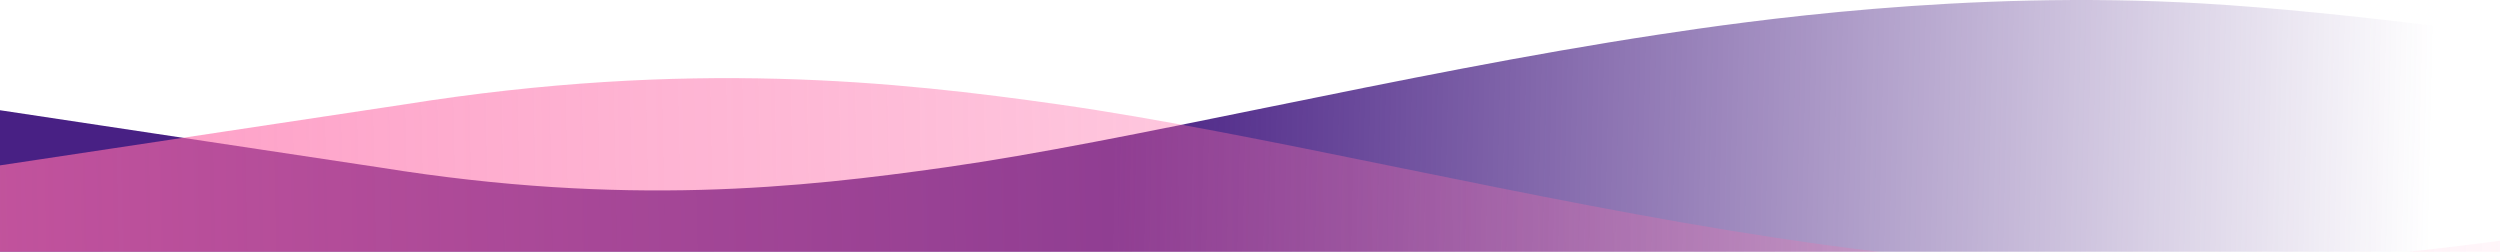
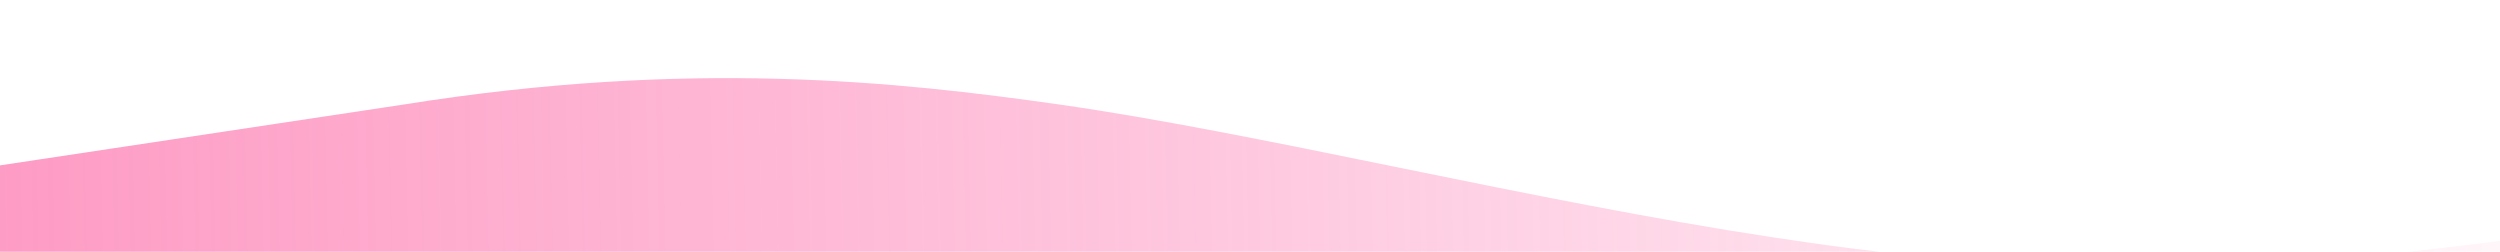
<svg xmlns="http://www.w3.org/2000/svg" width="1440" height="145" viewBox="0 0 1440 145" fill="none">
-   <path fill-rule="evenodd" clip-rule="evenodd" d="M-461.883 95C-470.115 149.612 -432.516 200.556 -377.905 208.788L188.483 294.159C356.829 321.093 480.091 307.522 572.954 294.354C631.018 286.121 698.885 272.296 766.682 258.486L772.588 257.283C843.752 242.789 916.077 228.15 985.22 217.668C1033.35 210.373 1142.14 194.931 1256.86 201.649C1329.53 205.905 1428 219.362 1520.23 232.994C1538.89 235.753 1557.61 238.572 1575.88 241.325C1642.95 251.427 1704.11 260.639 1735.28 262.739C1790.38 266.451 1838.06 224.79 1841.77 169.686C1845.49 114.582 1803.82 66.903 1748.72 63.191C1726.57 61.699 1678.55 54.483 1614.32 44.832C1594.2 41.808 1572.48 38.545 1549.47 35.144C1458.09 21.637 1351.29 6.837 1268.55 1.991C1131.87 -6.013 1005.84 12.258 955.244 19.928C880.304 31.288 803.089 46.965 732.674 61.306L730.777 61.692C659.729 76.162 596.899 88.959 544.877 96.335C461.226 108.196 360.187 119.139 219.678 96.606L219.213 96.532L-348.095 11.022C-402.707 2.79 -453.651 40.389 -461.883 95Z" fill="url(#paint0_linear_1_1605)" />
  <path fill-rule="evenodd" clip-rule="evenodd" d="M-397.162 230.967C-403.336 190.009 -375.137 151.8 -334.178 145.627L232.321 60.238C397.219 33.842 517.722 47.086 609.445 60.092C666.748 68.217 733.971 81.91 802.11 95.79L807.599 96.908C878.669 111.383 951.605 126.151 1021.47 136.743C1069.91 144.085 1180.86 159.881 1298.32 153.002C1372.25 148.672 1471.76 135.047 1563.88 121.431C1583.02 118.602 1602.07 115.733 1620.57 112.948C1687.4 102.885 1746.93 93.921 1776.96 91.898C1818.29 89.114 1854.05 120.36 1856.83 161.688C1859.61 203.015 1828.37 238.775 1787.04 241.559C1763.77 243.127 1714.09 250.593 1649.37 260.322C1629.49 263.309 1608.2 266.51 1585.82 269.819C1494.33 283.341 1388.57 297.973 1307.09 302.745C1173.16 310.589 1049.28 292.671 998.991 285.048C924.776 273.798 848.172 258.251 777.663 243.891L775.17 243.383C704.602 229.01 641.159 216.089 588.387 208.606C503.574 196.58 399.739 185.307 255.719 208.403L255.371 208.459L-311.822 293.951C-352.78 300.125 -390.989 271.926 -397.162 230.967Z" fill="url(#paint1_linear_1_1605)" />
  <defs>
    <linearGradient id="paint0_linear_1_1605" x1="-213.5" y1="118.213" x2="1399.5" y2="155" gradientUnits="userSpaceOnUse">
      <stop offset="0.529" stop-color="#482084" />
      <stop offset="1" stop-color="#482084" stop-opacity="0" />
    </linearGradient>
    <linearGradient id="paint1_linear_1_1605" x1="-173.5" y1="211.481" x2="1583" y2="174.981" gradientUnits="userSpaceOnUse">
      <stop offset="0.046" stop-color="#FD6BA8" stop-opacity="0.71" />
      <stop offset="1" stop-color="#FD6BA8" stop-opacity="0" />
    </linearGradient>
  </defs>
</svg>